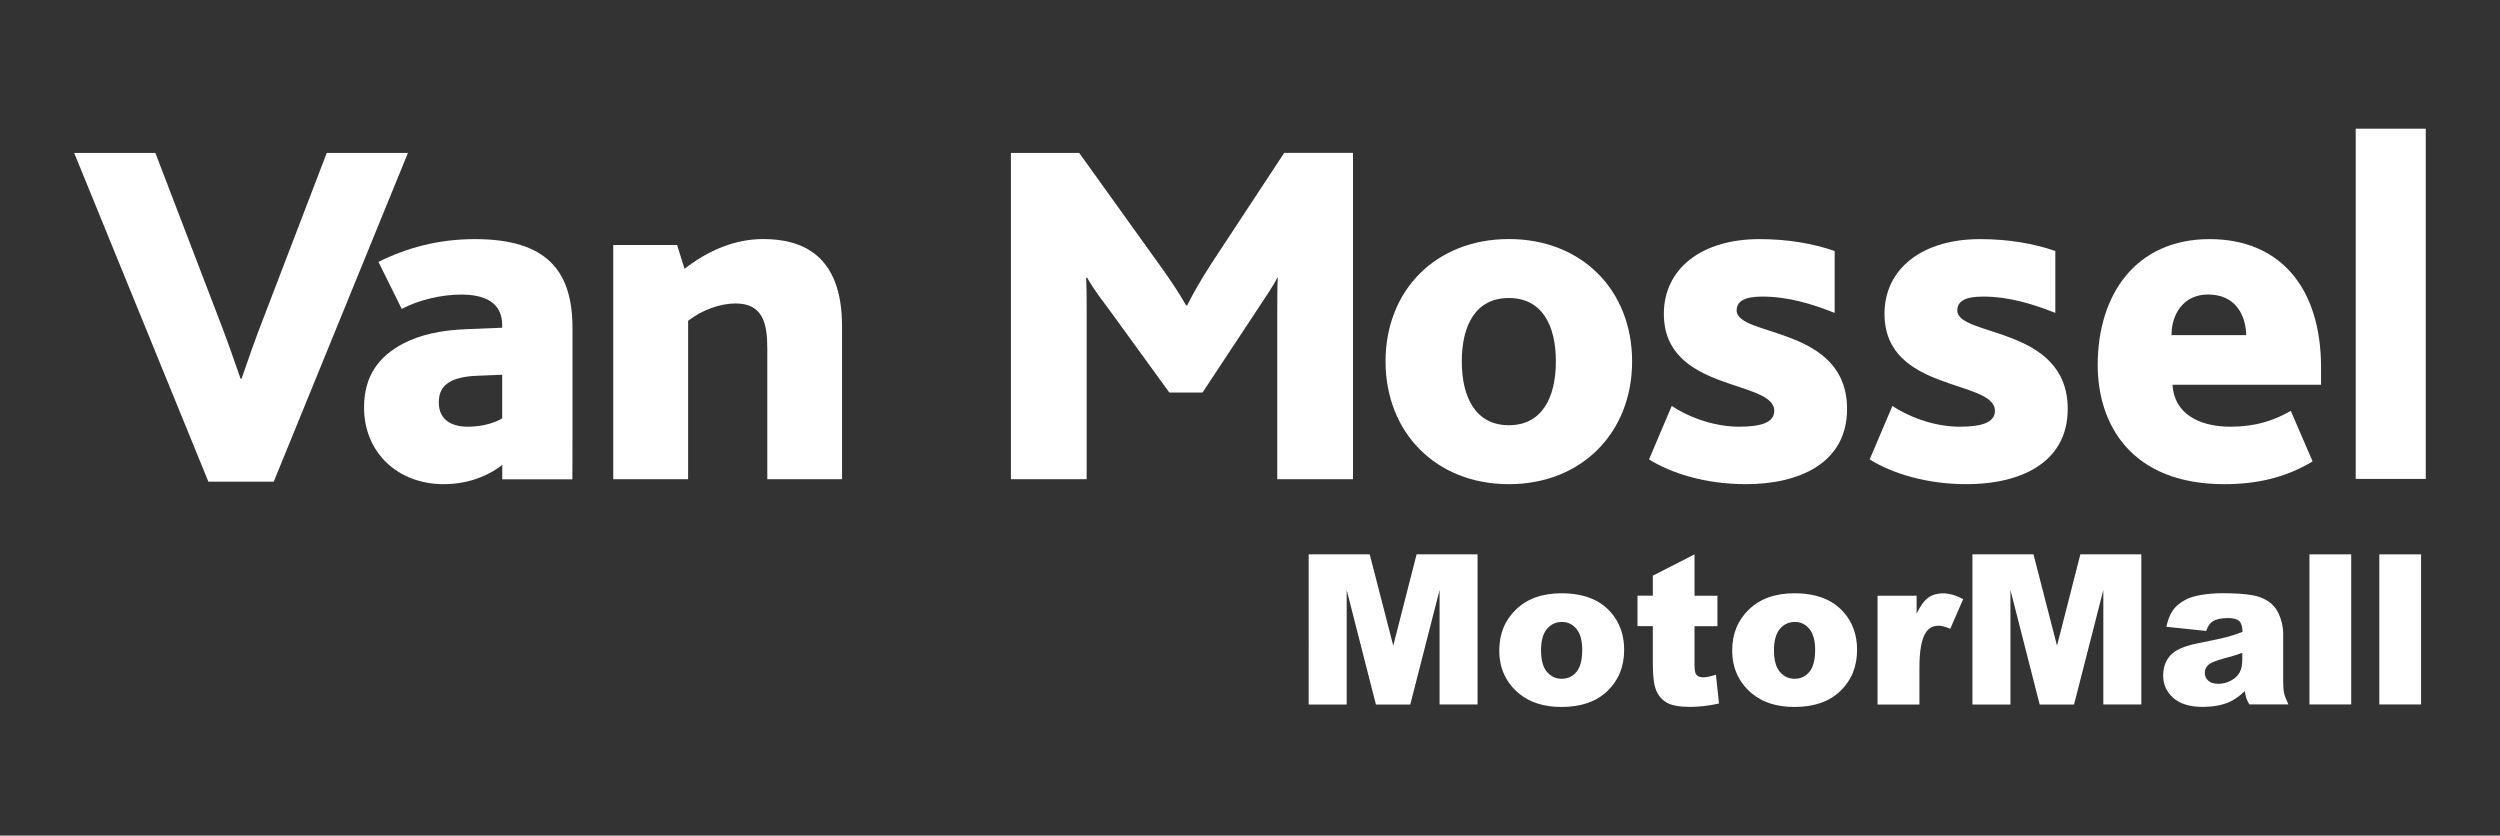
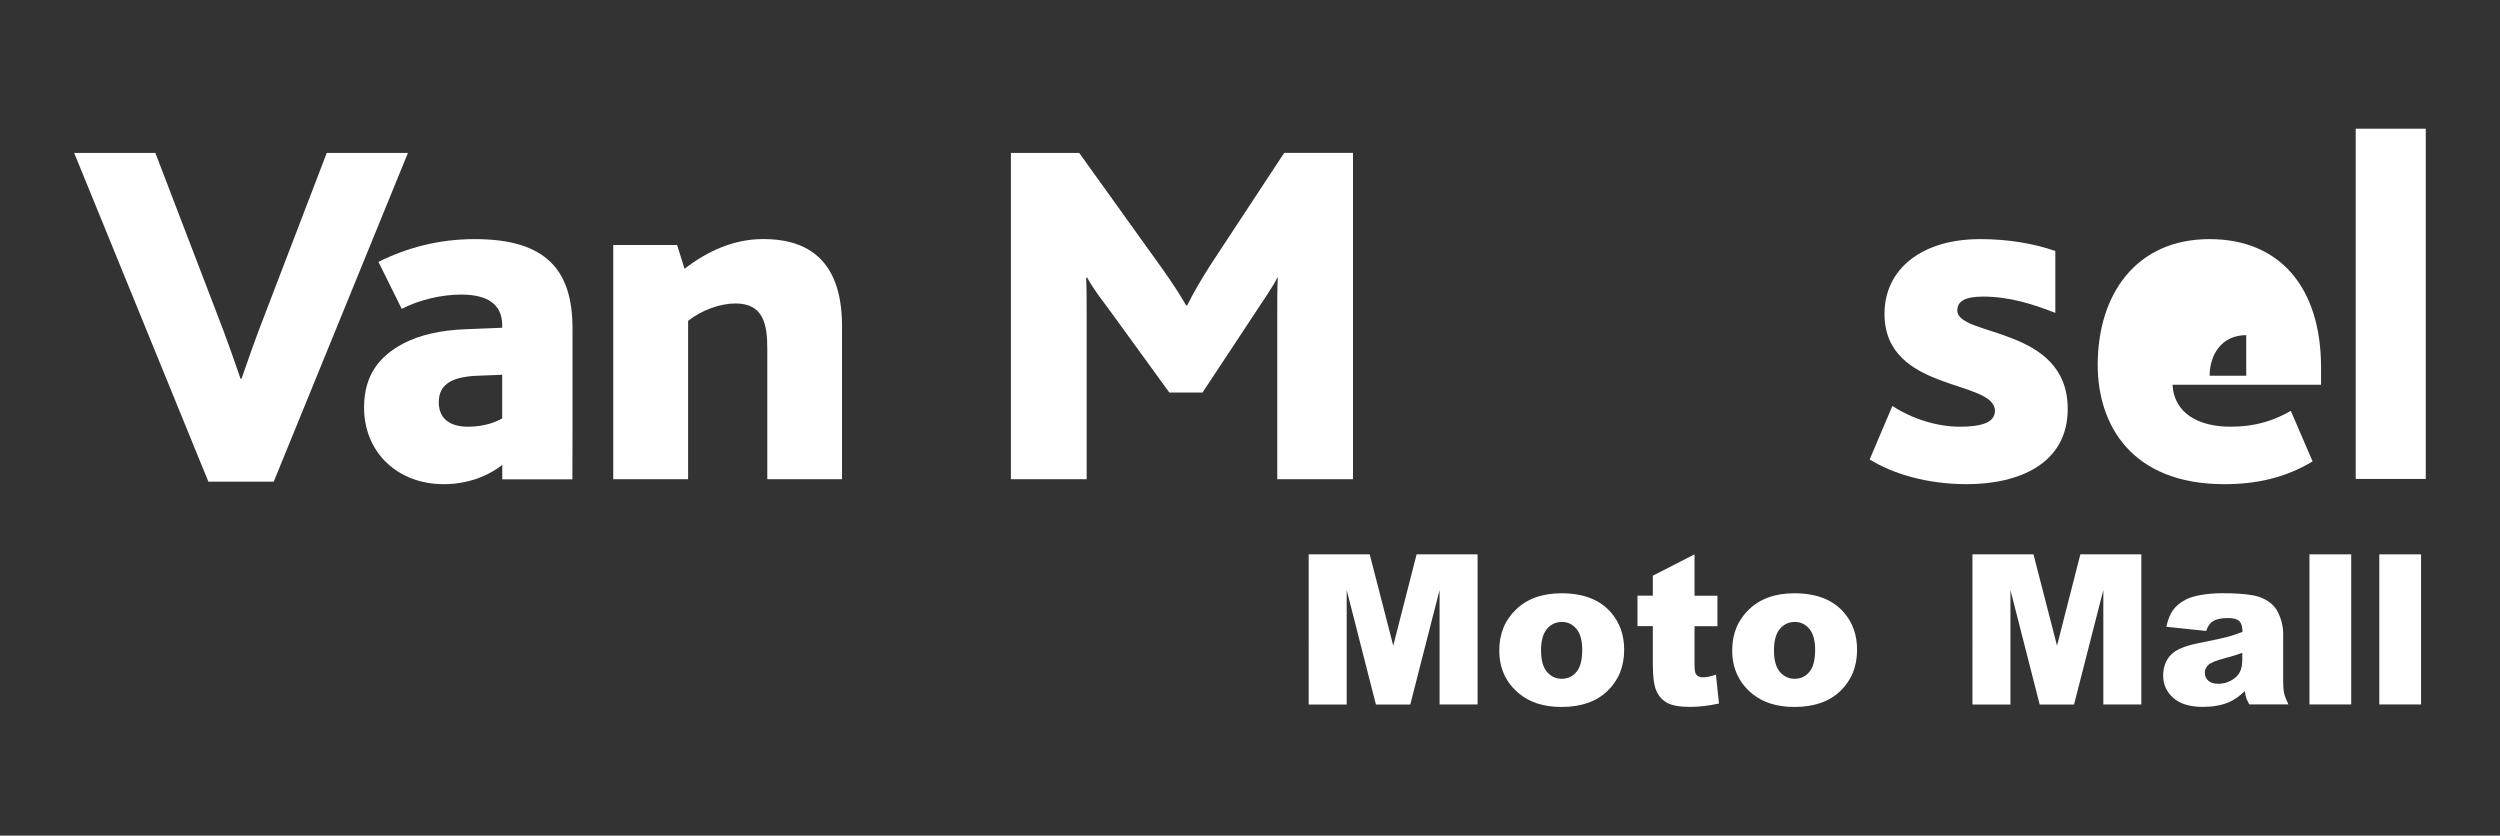
<svg xmlns="http://www.w3.org/2000/svg" version="1.1" id="Layer_1" x="0px" y="0px" viewBox="0 0 399.39 133.49" style="enable-background:new 0 0 399.39 133.49;" xml:space="preserve">
  <rect x="0" y="0" width="399.39" height="133.49" fill="#333333" stroke="none" />
  <style type="text/css">
	.st0{fill:#FFFFFF;}
</style>
  <g>
    <g>
      <path class="st0" d="M209.08,88.56h9.74l3.76,14.59l3.73-14.59h9.74v23.98h-6.07V94.26l-4.68,18.29h-5.49l-4.67-18.29v18.29h-6.07    V88.56z" />
      <path class="st0" d="M239.52,103.91c0-2.65,0.89-4.83,2.68-6.55c1.79-1.72,4.2-2.58,7.25-2.58c3.48,0,6.11,1.01,7.88,3.03    c1.43,1.62,2.14,3.63,2.14,6c0,2.67-0.89,4.86-2.66,6.57c-1.77,1.71-4.22,2.56-7.35,2.56c-2.79,0-5.05-0.71-6.77-2.13    C240.57,109.05,239.52,106.75,239.52,103.91z M246.19,103.89c0,1.55,0.31,2.69,0.94,3.44c0.63,0.74,1.42,1.11,2.36,1.11    c0.96,0,1.75-0.37,2.36-1.1s0.92-1.9,0.92-3.52c0-1.5-0.31-2.62-0.93-3.36c-0.62-0.74-1.39-1.1-2.31-1.1    c-0.97,0-1.77,0.37-2.4,1.12C246.51,101.23,246.19,102.36,246.19,103.89z" />
      <path class="st0" d="M270.71,88.56v6.61h3.66v4.87h-3.66v6.15c0,0.74,0.07,1.23,0.21,1.47c0.22,0.37,0.6,0.55,1.15,0.55    c0.49,0,1.18-0.14,2.06-0.42l0.49,4.6c-1.65,0.36-3.18,0.54-4.61,0.54c-1.66,0-2.88-0.21-3.66-0.64s-1.37-1.07-1.74-1.94    c-0.38-0.87-0.56-2.27-0.56-4.21v-6.11h-2.45v-4.87h2.45v-3.19L270.71,88.56z" />
      <path class="st0" d="M276.73,103.91c0-2.65,0.89-4.83,2.68-6.55c1.79-1.72,4.2-2.58,7.25-2.58c3.48,0,6.11,1.01,7.88,3.03    c1.43,1.62,2.14,3.63,2.14,6c0,2.67-0.89,4.86-2.66,6.57c-1.77,1.71-4.22,2.56-7.35,2.56c-2.79,0-5.05-0.71-6.77-2.13    C277.79,109.05,276.73,106.75,276.73,103.91z M283.4,103.89c0,1.55,0.31,2.69,0.94,3.44c0.63,0.74,1.42,1.11,2.36,1.11    c0.96,0,1.75-0.37,2.36-1.1s0.92-1.9,0.92-3.52c0-1.5-0.31-2.62-0.93-3.36c-0.62-0.74-1.39-1.1-2.31-1.1    c-0.97,0-1.77,0.37-2.4,1.12C283.72,101.23,283.4,102.36,283.4,103.89z" />
-       <path class="st0" d="M299.96,95.17h6.23v2.85c0.6-1.23,1.22-2.08,1.86-2.54c0.64-0.46,1.43-0.69,2.36-0.69    c0.98,0,2.05,0.3,3.22,0.92l-2.06,4.74c-0.79-0.33-1.41-0.49-1.87-0.49c-0.87,0-1.55,0.36-2.03,1.08    c-0.69,1.01-1.03,2.91-1.03,5.69v5.82h-6.69V95.17z" />
      <path class="st0" d="M315.12,88.56h9.74l3.76,14.59l3.73-14.59h9.74v23.98h-6.07V94.26l-4.68,18.29h-5.49l-4.67-18.29v18.29h-6.07    V88.56z" />
      <path class="st0" d="M352.45,100.8l-6.36-0.67c0.24-1.11,0.59-1.99,1.04-2.63c0.45-0.64,1.1-1.19,1.96-1.66    c0.61-0.34,1.45-0.6,2.52-0.79c1.07-0.18,2.22-0.28,3.47-0.28c2,0,3.6,0.11,4.81,0.33c1.21,0.22,2.22,0.69,3.03,1.4    c0.57,0.49,1.01,1.19,1.34,2.09c0.33,0.9,0.49,1.76,0.49,2.58v7.67c0,0.82,0.05,1.46,0.16,1.92c0.1,0.46,0.33,1.05,0.68,1.77    h-6.25c-0.25-0.45-0.41-0.79-0.49-1.02c-0.08-0.23-0.15-0.6-0.23-1.1c-0.87,0.84-1.74,1.44-2.6,1.8    c-1.18,0.48-2.55,0.72-4.11,0.72c-2.07,0-3.65-0.48-4.72-1.44c-1.07-0.96-1.61-2.14-1.61-3.55c0-1.32,0.39-2.4,1.16-3.25    c0.77-0.85,2.2-1.48,4.29-1.9c2.5-0.5,4.12-0.85,4.86-1.05c0.74-0.2,1.53-0.47,2.36-0.79c0-0.82-0.17-1.39-0.51-1.72    c-0.34-0.33-0.93-0.49-1.78-0.49c-1.09,0-1.91,0.17-2.45,0.52C353.05,99.53,352.71,100.05,352.45,100.8z M358.22,104.3    c-0.92,0.33-1.87,0.62-2.86,0.87c-1.35,0.36-2.21,0.71-2.57,1.06c-0.37,0.36-0.56,0.77-0.56,1.23c0,0.52,0.18,0.95,0.55,1.28    c0.37,0.33,0.9,0.5,1.61,0.5c0.74,0,1.43-0.18,2.07-0.54c0.64-0.36,1.09-0.8,1.36-1.32c0.27-0.52,0.4-1.19,0.4-2.02V104.3z" />
      <path class="st0" d="M368.95,88.56h6.67v23.98h-6.67V88.56z" />
      <path class="st0" d="M380.11,88.56h6.67v23.98h-6.67V88.56z" />
    </g>
    <g>
      <g>
        <path class="st0" d="M11.85,24.43h12.97l9.97,26.02c1.42,3.64,2.61,7.04,3.64,10.05h0.16c1.03-3.01,2.22-6.41,3.64-10.05     l9.97-26.02h12.97L43.73,76.95H33.29L11.85,24.43z" />
        <path class="st0" d="M97.97,39.14h10.2l1.19,3.8c3.8-2.93,7.99-4.75,12.58-4.75c6.01,0,12.58,2.37,12.58,13.92v24.44h-11.94     V55.68c0-3.88-0.63-7.2-5.06-7.2c-2.45,0-5.38,1.03-7.59,2.77v25.31H97.97V39.14z" />
        <path class="st0" d="M161.49,24.43h10.92l13.05,18.19c1.58,2.21,2.85,4.11,4.03,6.17h0.16c0.95-1.9,2.22-4.11,3.8-6.57     l11.71-17.8h10.99v52.13h-12.1V49.98c0-1.9,0-4.04,0.08-5.62h-0.08c-0.47,1.11-2.61,4.19-3.48,5.54l-8.46,12.81h-5.3l-9.65-13.29     c-1.11-1.5-2.37-3.08-3.48-5.06h-0.16c0.08,1.74,0.08,3.8,0.08,5.22v26.97h-12.1V24.43z" />
-         <path class="st0" d="M248.56,57.73c0-5.77-2.22-10.12-7.51-10.12c-5.3,0-7.52,4.35-7.52,10.12s2.22,10.2,7.52,10.2     C246.34,67.94,248.56,63.51,248.56,57.73 M221.35,57.73c0-11.39,8.07-19.54,19.7-19.54c11.63,0,19.69,8.15,19.69,19.54     s-8.07,19.62-19.69,19.62C229.42,77.35,221.35,69.12,221.35,57.73" />
-         <path class="st0" d="M267.07,64.85c3.24,2.14,7.28,3.32,10.76,3.32c3.4,0,5.62-0.63,5.62-2.53c0-5.06-17.64-2.93-17.64-15.5     c0-7.2,6.01-11.94,15.27-11.94c4.51,0,8.62,0.71,12.02,1.9v9.89c-3.56-1.42-7.44-2.61-11.55-2.61c-2.93,0-4.11,0.79-4.11,2.21     c0,4.27,17.64,2.45,17.64,15.74c0,8.78-7.83,12.02-16.14,12.02c-6.49,0-11.94-1.74-15.5-3.95L267.07,64.85z" />
        <path class="st0" d="M302.32,64.85c3.24,2.14,7.28,3.32,10.76,3.32c3.4,0,5.62-0.63,5.62-2.53c0-5.06-17.64-2.93-17.64-15.5     c0-7.2,6.01-11.94,15.27-11.94c4.51,0,8.62,0.71,12.02,1.9v9.89c-3.56-1.42-7.44-2.61-11.55-2.61c-2.93,0-4.11,0.79-4.11,2.21     c0,4.27,17.64,2.45,17.64,15.74c0,8.78-7.83,12.02-16.14,12.02c-6.49,0-11.94-1.74-15.5-3.95L302.32,64.85z" />
-         <path class="st0" d="M358.85,53.54c-0.08-3.24-1.74-6.49-6.09-6.49c-3.96,0-5.85,3.16-5.85,6.49H358.85z M347.07,61.45     c0.24,4.59,4.19,6.72,9.25,6.72c3.96,0,6.88-0.95,9.65-2.53l3.48,8.07c-4.43,2.69-9.18,3.64-14.08,3.64     c-14.87,0-20.25-9.49-20.25-19.06c0-11.23,6.09-20.09,17.88-20.09c11.23,0,17.8,7.75,17.8,20.49v2.77H347.07z" />
+         <path class="st0" d="M358.85,53.54c-3.96,0-5.85,3.16-5.85,6.49H358.85z M347.07,61.45     c0.24,4.59,4.19,6.72,9.25,6.72c3.96,0,6.88-0.95,9.65-2.53l3.48,8.07c-4.43,2.69-9.18,3.64-14.08,3.64     c-14.87,0-20.25-9.49-20.25-19.06c0-11.23,6.09-20.09,17.88-20.09c11.23,0,17.8,7.75,17.8,20.49v2.77H347.07z" />
      </g>
      <rect x="376.34" y="20.56" class="st0" width="11.19" height="55.95" />
      <g>
        <path class="st0" d="M76.19,60.03c-1.9,0.08-3.4,0.4-4.43,1.03c-1.11,0.71-1.66,1.66-1.66,3.24c0,2.61,1.82,3.87,4.67,3.87     c2.61,0,4.59-0.79,5.46-1.34v-6.96L76.19,60.03z M80.23,74.27c-1.44,1.17-4.67,3.08-9.34,3.08c-7.36,0-12.73-5.06-12.73-12.26     c0-5.06,2.37-8.15,6.25-10.2c2.69-1.42,6.09-2.14,9.89-2.29l5.93-0.24v-0.4c0-3.48-2.53-4.9-6.56-4.9c-3.16,0-6.8,0.87-9.49,2.29     l-3.72-7.51c4.43-2.21,9.49-3.64,15.42-3.64c11.55,0,15.58,5.14,15.58,14.24V69.2c0,2.29-0.02,7.38-0.02,7.38h-11.2V74.27z" />
      </g>
    </g>
  </g>
</svg>